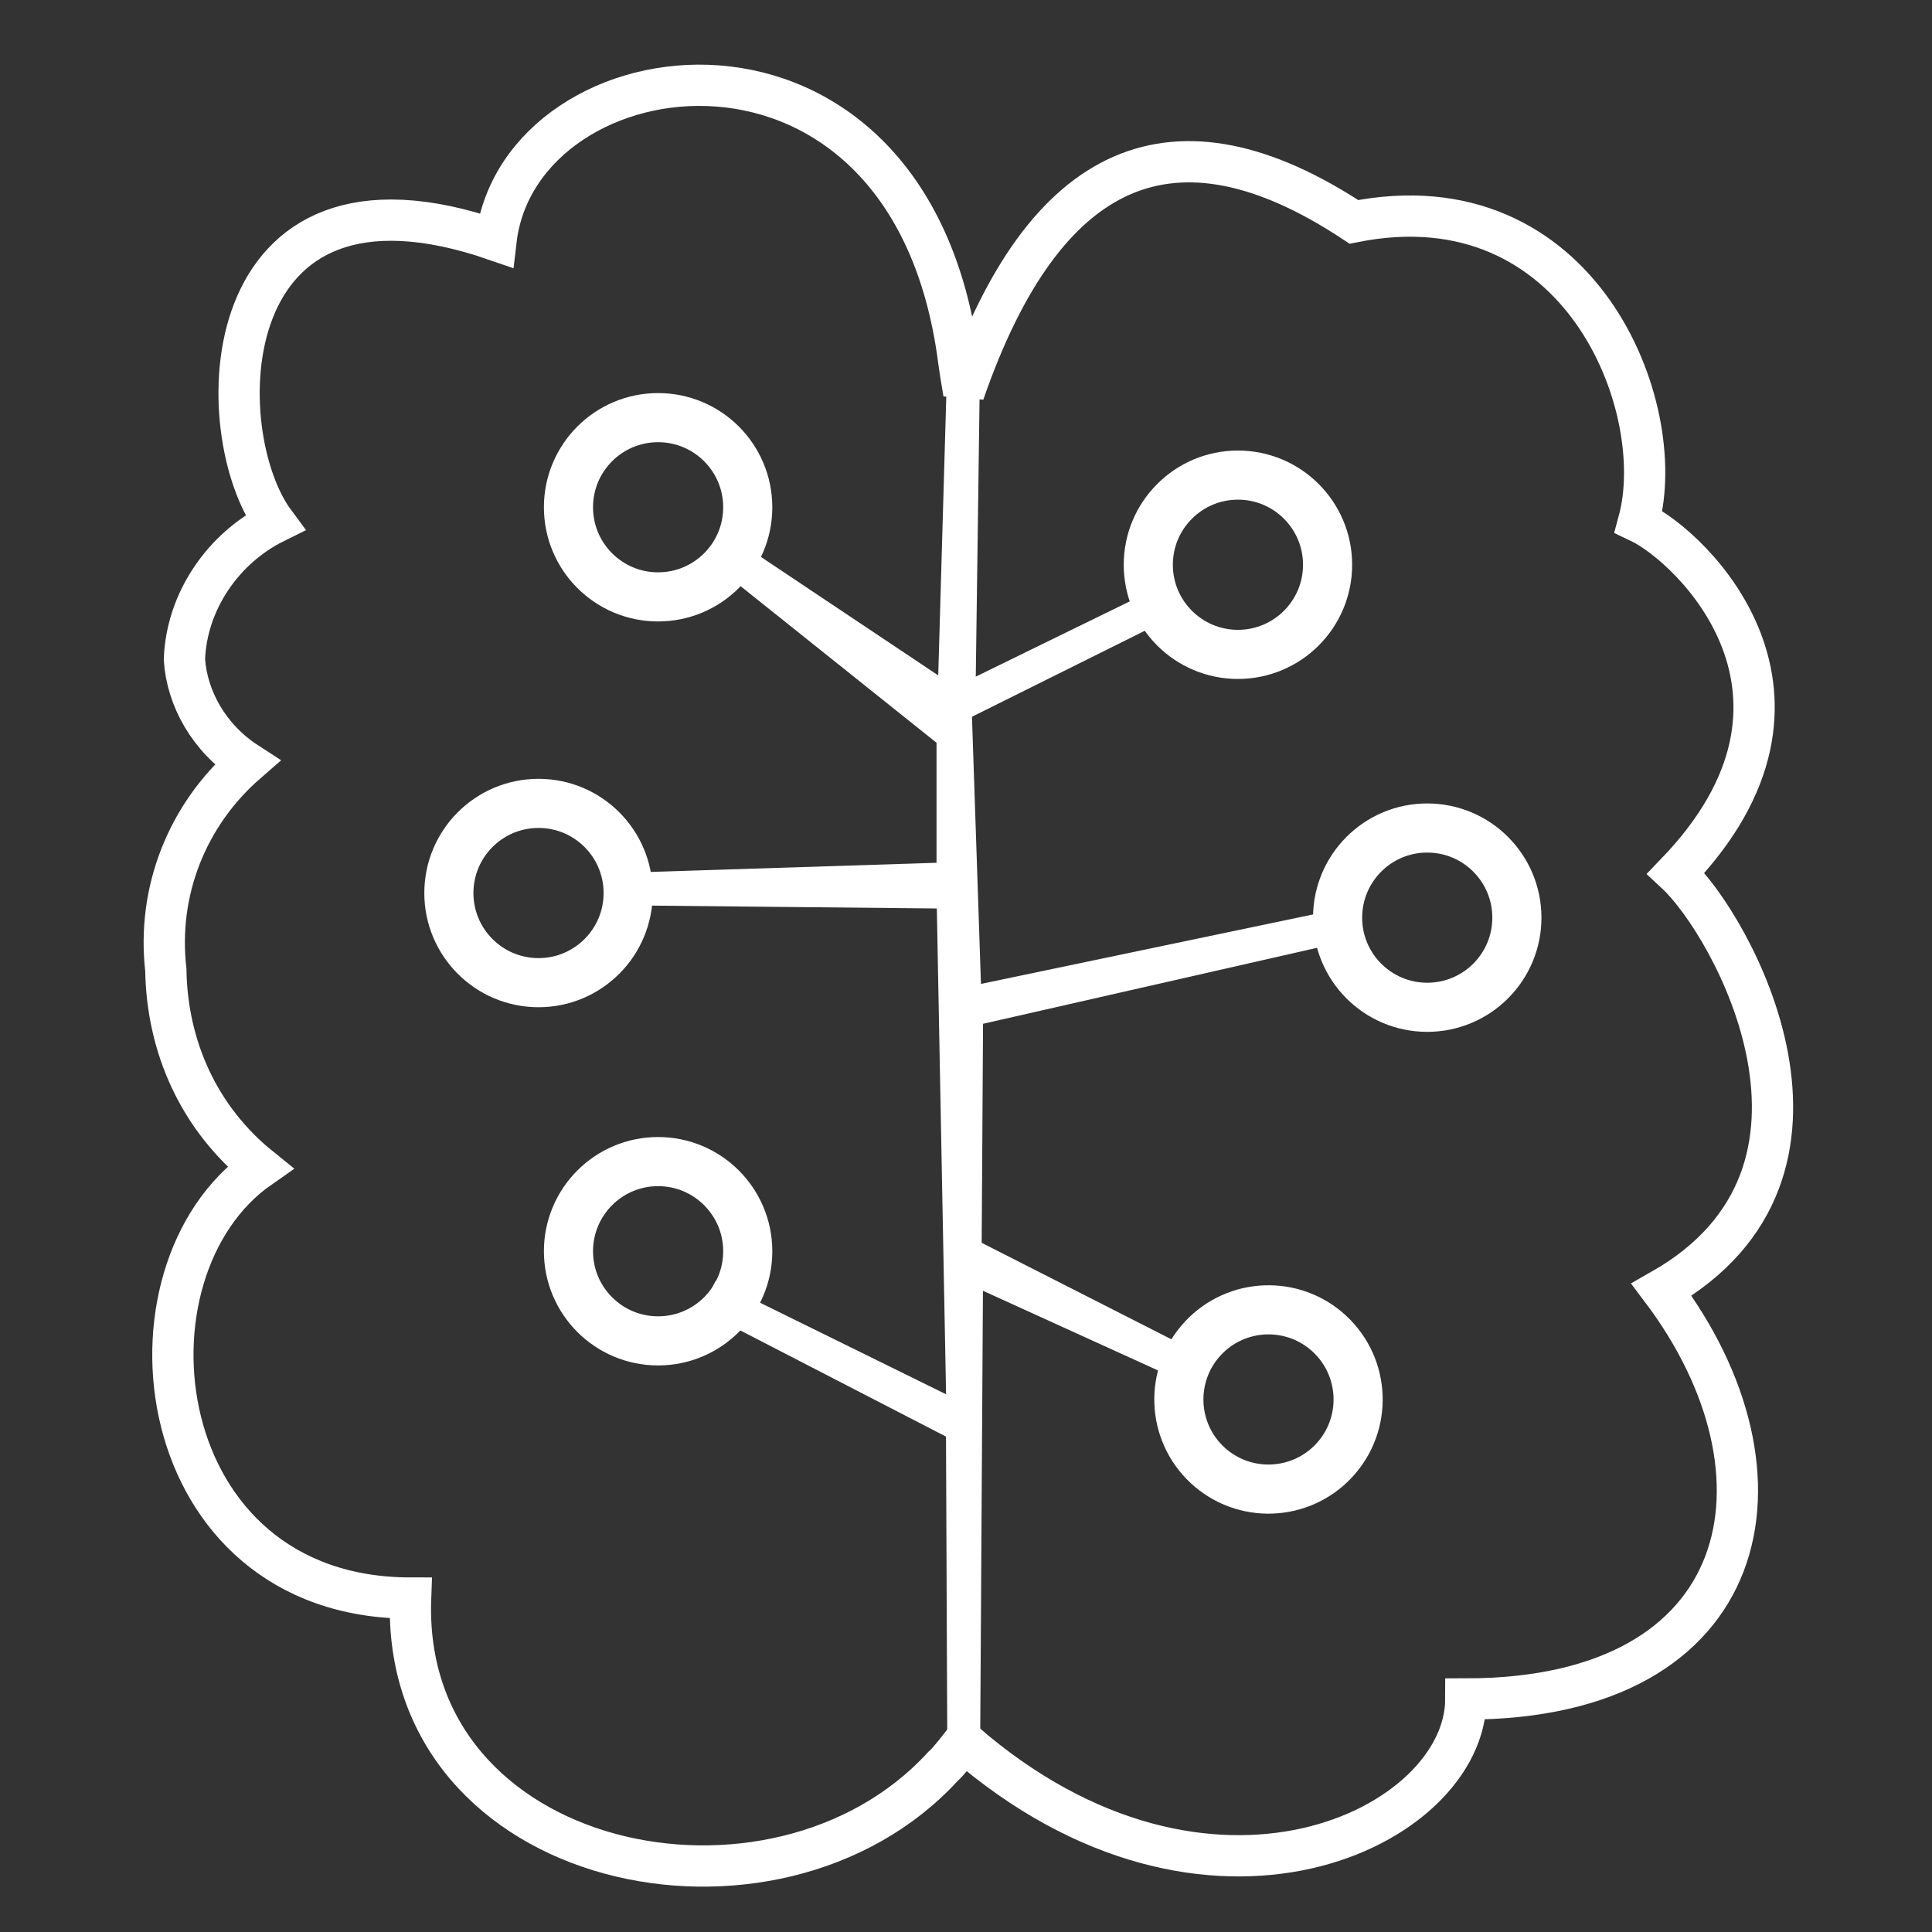
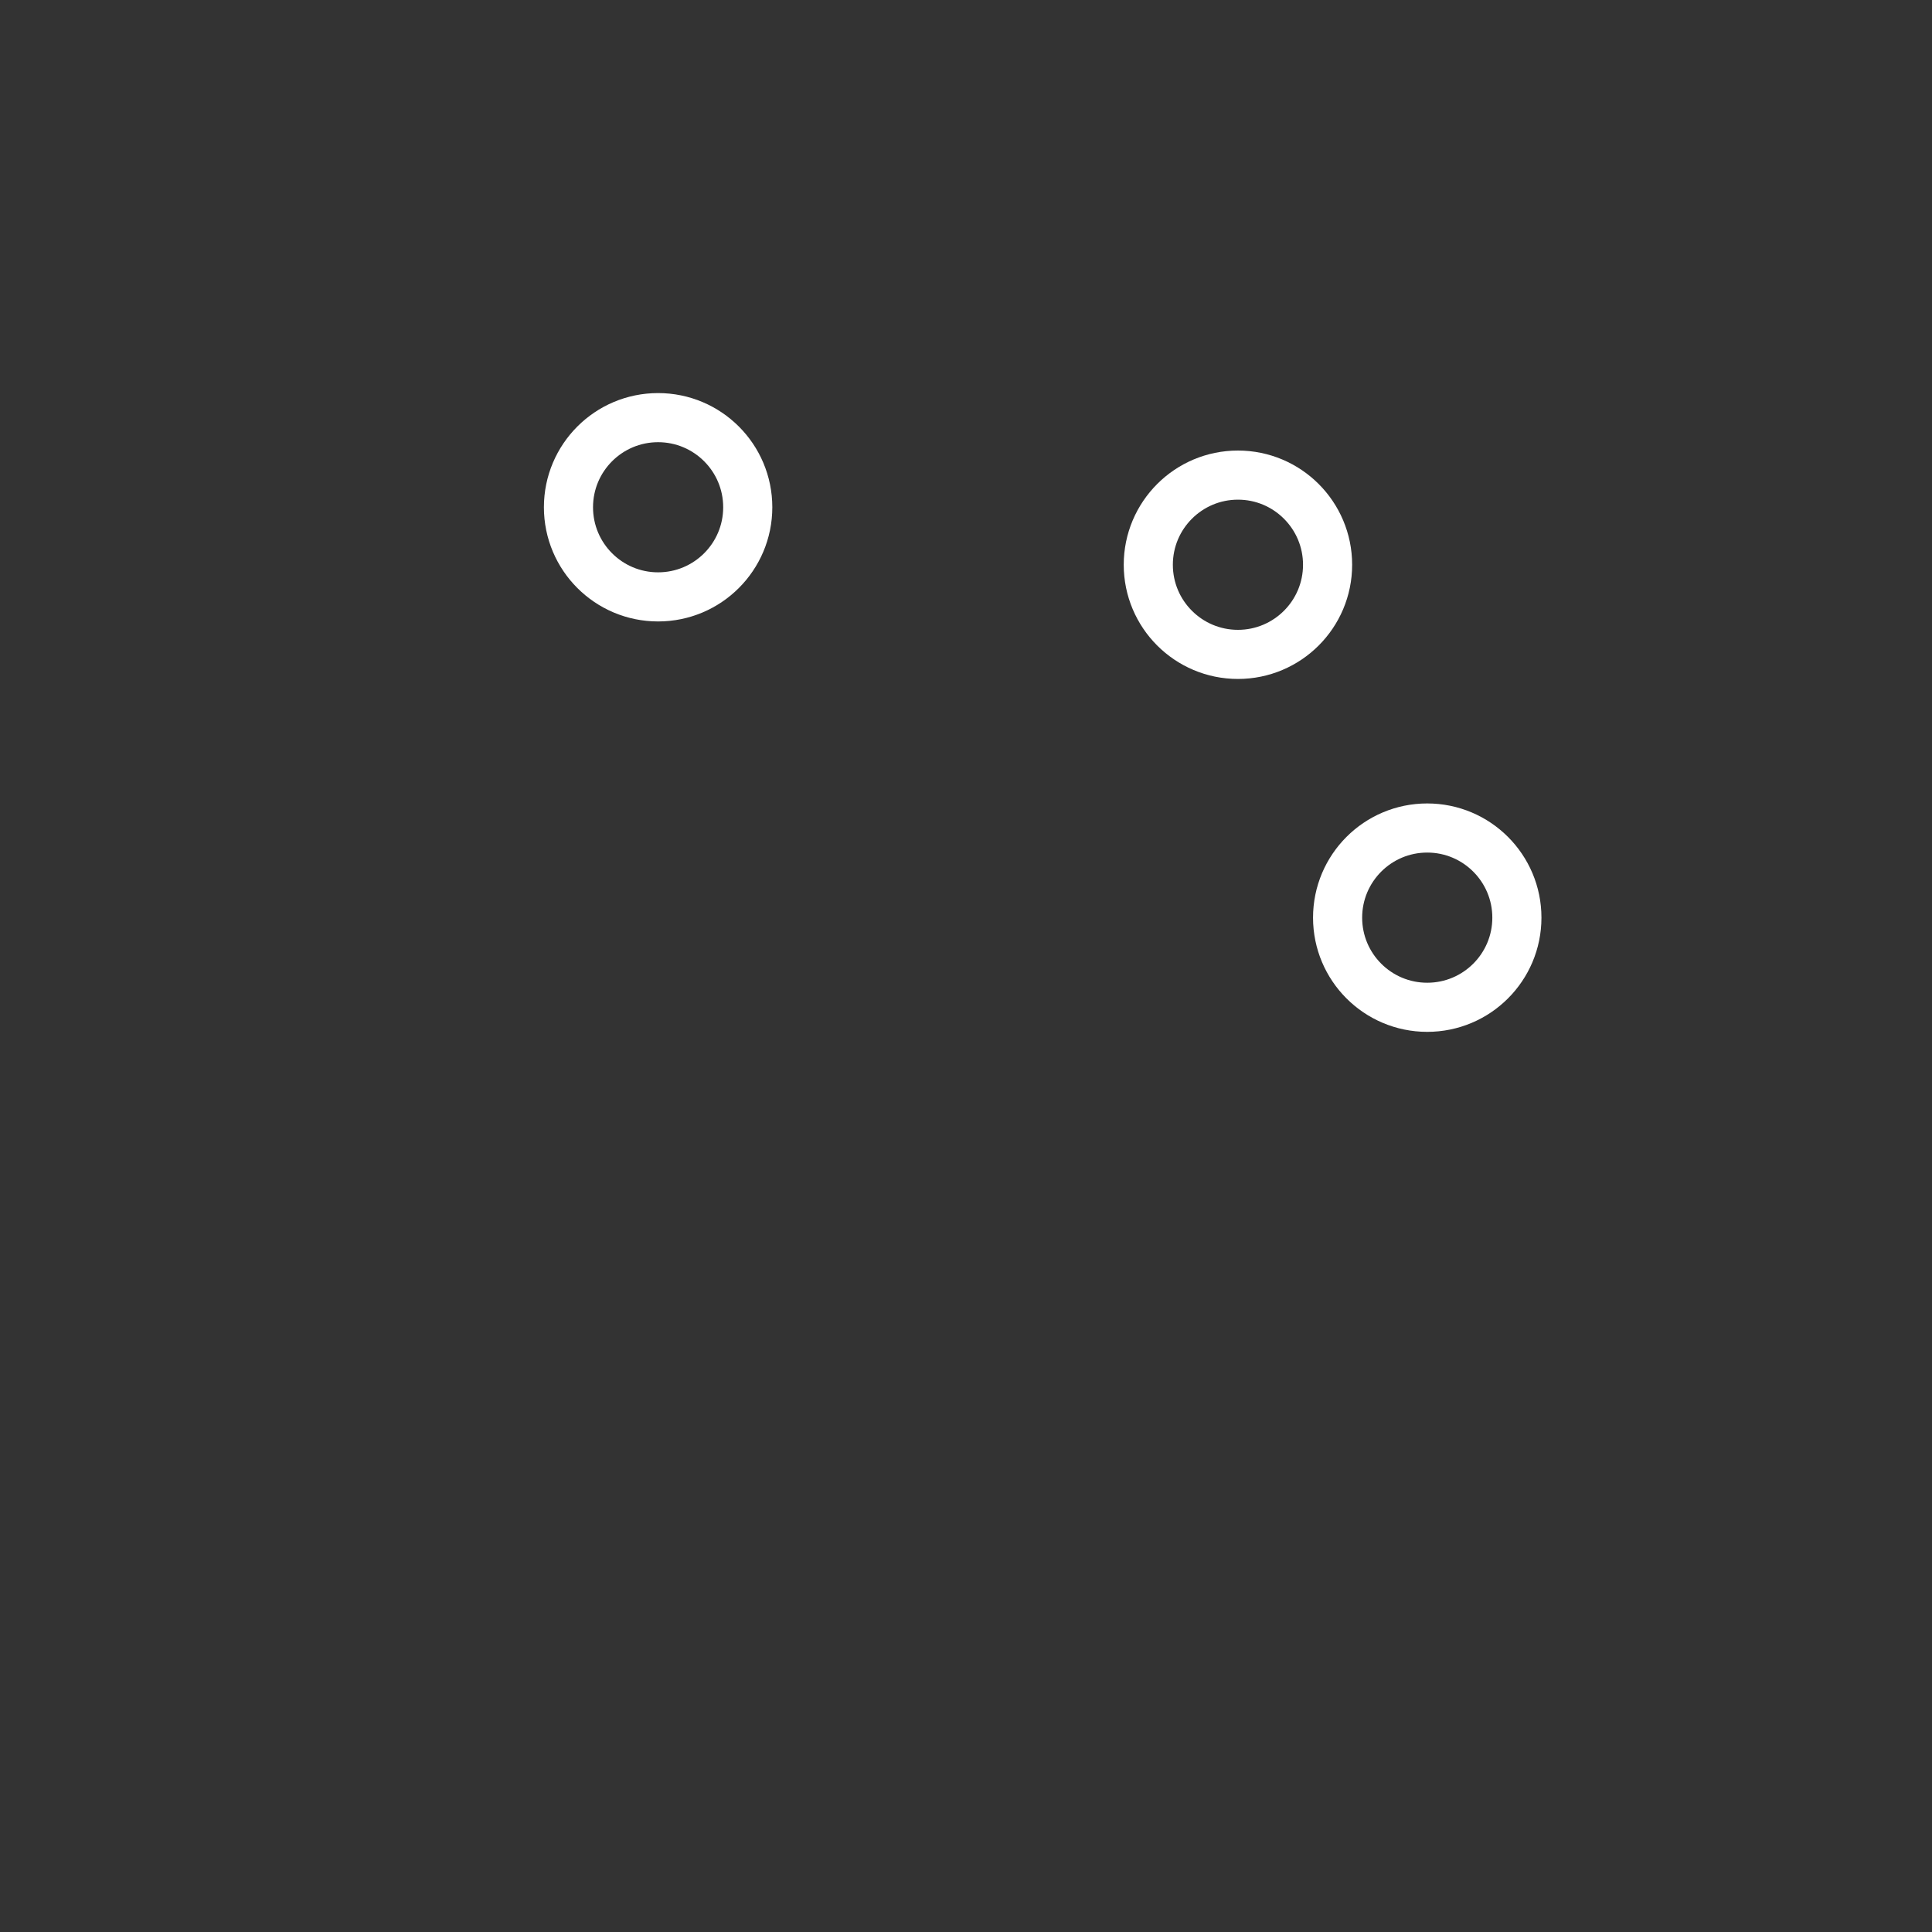
<svg xmlns="http://www.w3.org/2000/svg" width="59px" height="59px" viewBox="0 0 59 59" version="1.1">
  <rect x="0" y="0" width="59" height="59" fill="#333333" stroke="none" />
  <title>Ai</title>
  <desc>Created with Sketch.</desc>
  <g id="Ai" stroke="none" stroke-width="1" fill="none" fill-rule="evenodd">
    <g id="Group-18" transform="translate(5, 2)" stroke="#FFFFFF">
-       <path d="M23.79,51.95 C23.943,51.833 24.433,51.192 24.433,51.192 C31.921,57.699 39.764,53.799 39.764,49.884 C48.598,49.884 50,43.035 45.741,37.387 C52.076,33.786 47.906,26.269 46.181,24.666 C51.396,19.254 46.677,14.7 45.04,13.931 C45.998,10.417 43.25,3.4 36.346,4.775 C30.862,1.151 26.891,2.893 24.433,10 C24.355,9.547 24.302,9.211 24.274,8.993 C22.797,-2.383 10.857,-0.726 10.148,5.34 C1.427,2.318 1.362,11.234 3.39,13.959 C1.82,14.736 0.695,16.359 0.632,18.138 C0.71,19.327 1.38,20.538 2.541,21.291 C0.704,22.889 -0.21,25.231 0.064,27.616 C0.1,29.991 1.093,32.163 2.94,33.653 C-1.62,36.83 -0.464,46.802 7.539,46.802 C7.228,55.164 18.663,57.543 23.79,51.95 Z" id="Stroke-1" stroke-width="1.26" />
      <g id="Group-17" transform="translate(8, 9)">
        <path d="M9.835,4.491 C9.835,6.003 8.609,7.228 7.097,7.228 C5.585,7.228 4.36,6.003 4.36,4.491 C4.36,2.979 5.585,1.754 7.097,1.754 C8.609,1.754 9.835,2.979 9.835,4.491 Z" id="Stroke-3" stroke-width="1.5" />
-         <path d="M6.183,16.272 C6.183,17.784 4.957,19.009 3.446,19.009 C1.933,19.009 0.708,17.784 0.708,16.272 C0.708,14.76 1.933,13.534 3.446,13.534 C4.957,13.534 6.183,14.76 6.183,16.272 Z" id="Stroke-5" stroke-width="1.5" />
-         <path d="M9.835,27.211 C9.835,28.723 8.609,29.948 7.097,29.948 C5.585,29.948 4.36,28.723 4.36,27.211 C4.36,25.699 5.585,24.473 7.097,24.473 C8.609,24.473 9.835,25.699 9.835,27.211 Z" id="Stroke-7" stroke-width="1.5" />
-         <path d="M27.743,33.6 C26.714,34.708 24.982,34.772 23.874,33.743 C22.767,32.714 22.703,30.982 23.732,29.874 C24.761,28.767 26.493,28.703 27.6,29.731 C28.708,30.76 28.772,32.492 27.743,33.6 Z" id="Stroke-9" stroke-width="1.5" />
        <path d="M33.323,17.024 C33.323,18.536 32.097,19.761 30.585,19.761 C29.073,19.761 27.848,18.536 27.848,17.024 C27.848,15.512 29.073,14.286 30.585,14.286 C32.097,14.286 33.323,15.512 33.323,17.024 Z" id="Stroke-11" stroke-width="1.5" />
        <path d="M27.542,6.247 C27.542,7.759 26.316,8.984 24.805,8.984 C23.293,8.984 22.067,7.759 22.067,6.247 C22.067,4.735 23.293,3.509 24.805,3.509 C26.316,3.509 27.542,4.735 27.542,6.247 Z" id="Stroke-13" stroke-width="1.5" />
-         <polygon id="Stroke-15" points="9.114 5.859 16.1 11.442 16.1 15.832 6.182 16.149 16.1 16.248 16.407 32.39 8.634 28.564 16.388 32.566 16.43 42.65 16.522 27.643 23.27 30.714 16.477 27.259 16.523 19.865 28.346 17.175 16.477 19.658 16.17 10.527 22.829 7.272 16.287 10.527 16.43 1.42108547e-14 16.1 11.442 16.102 10.527" />
      </g>
    </g>
  </g>
</svg>